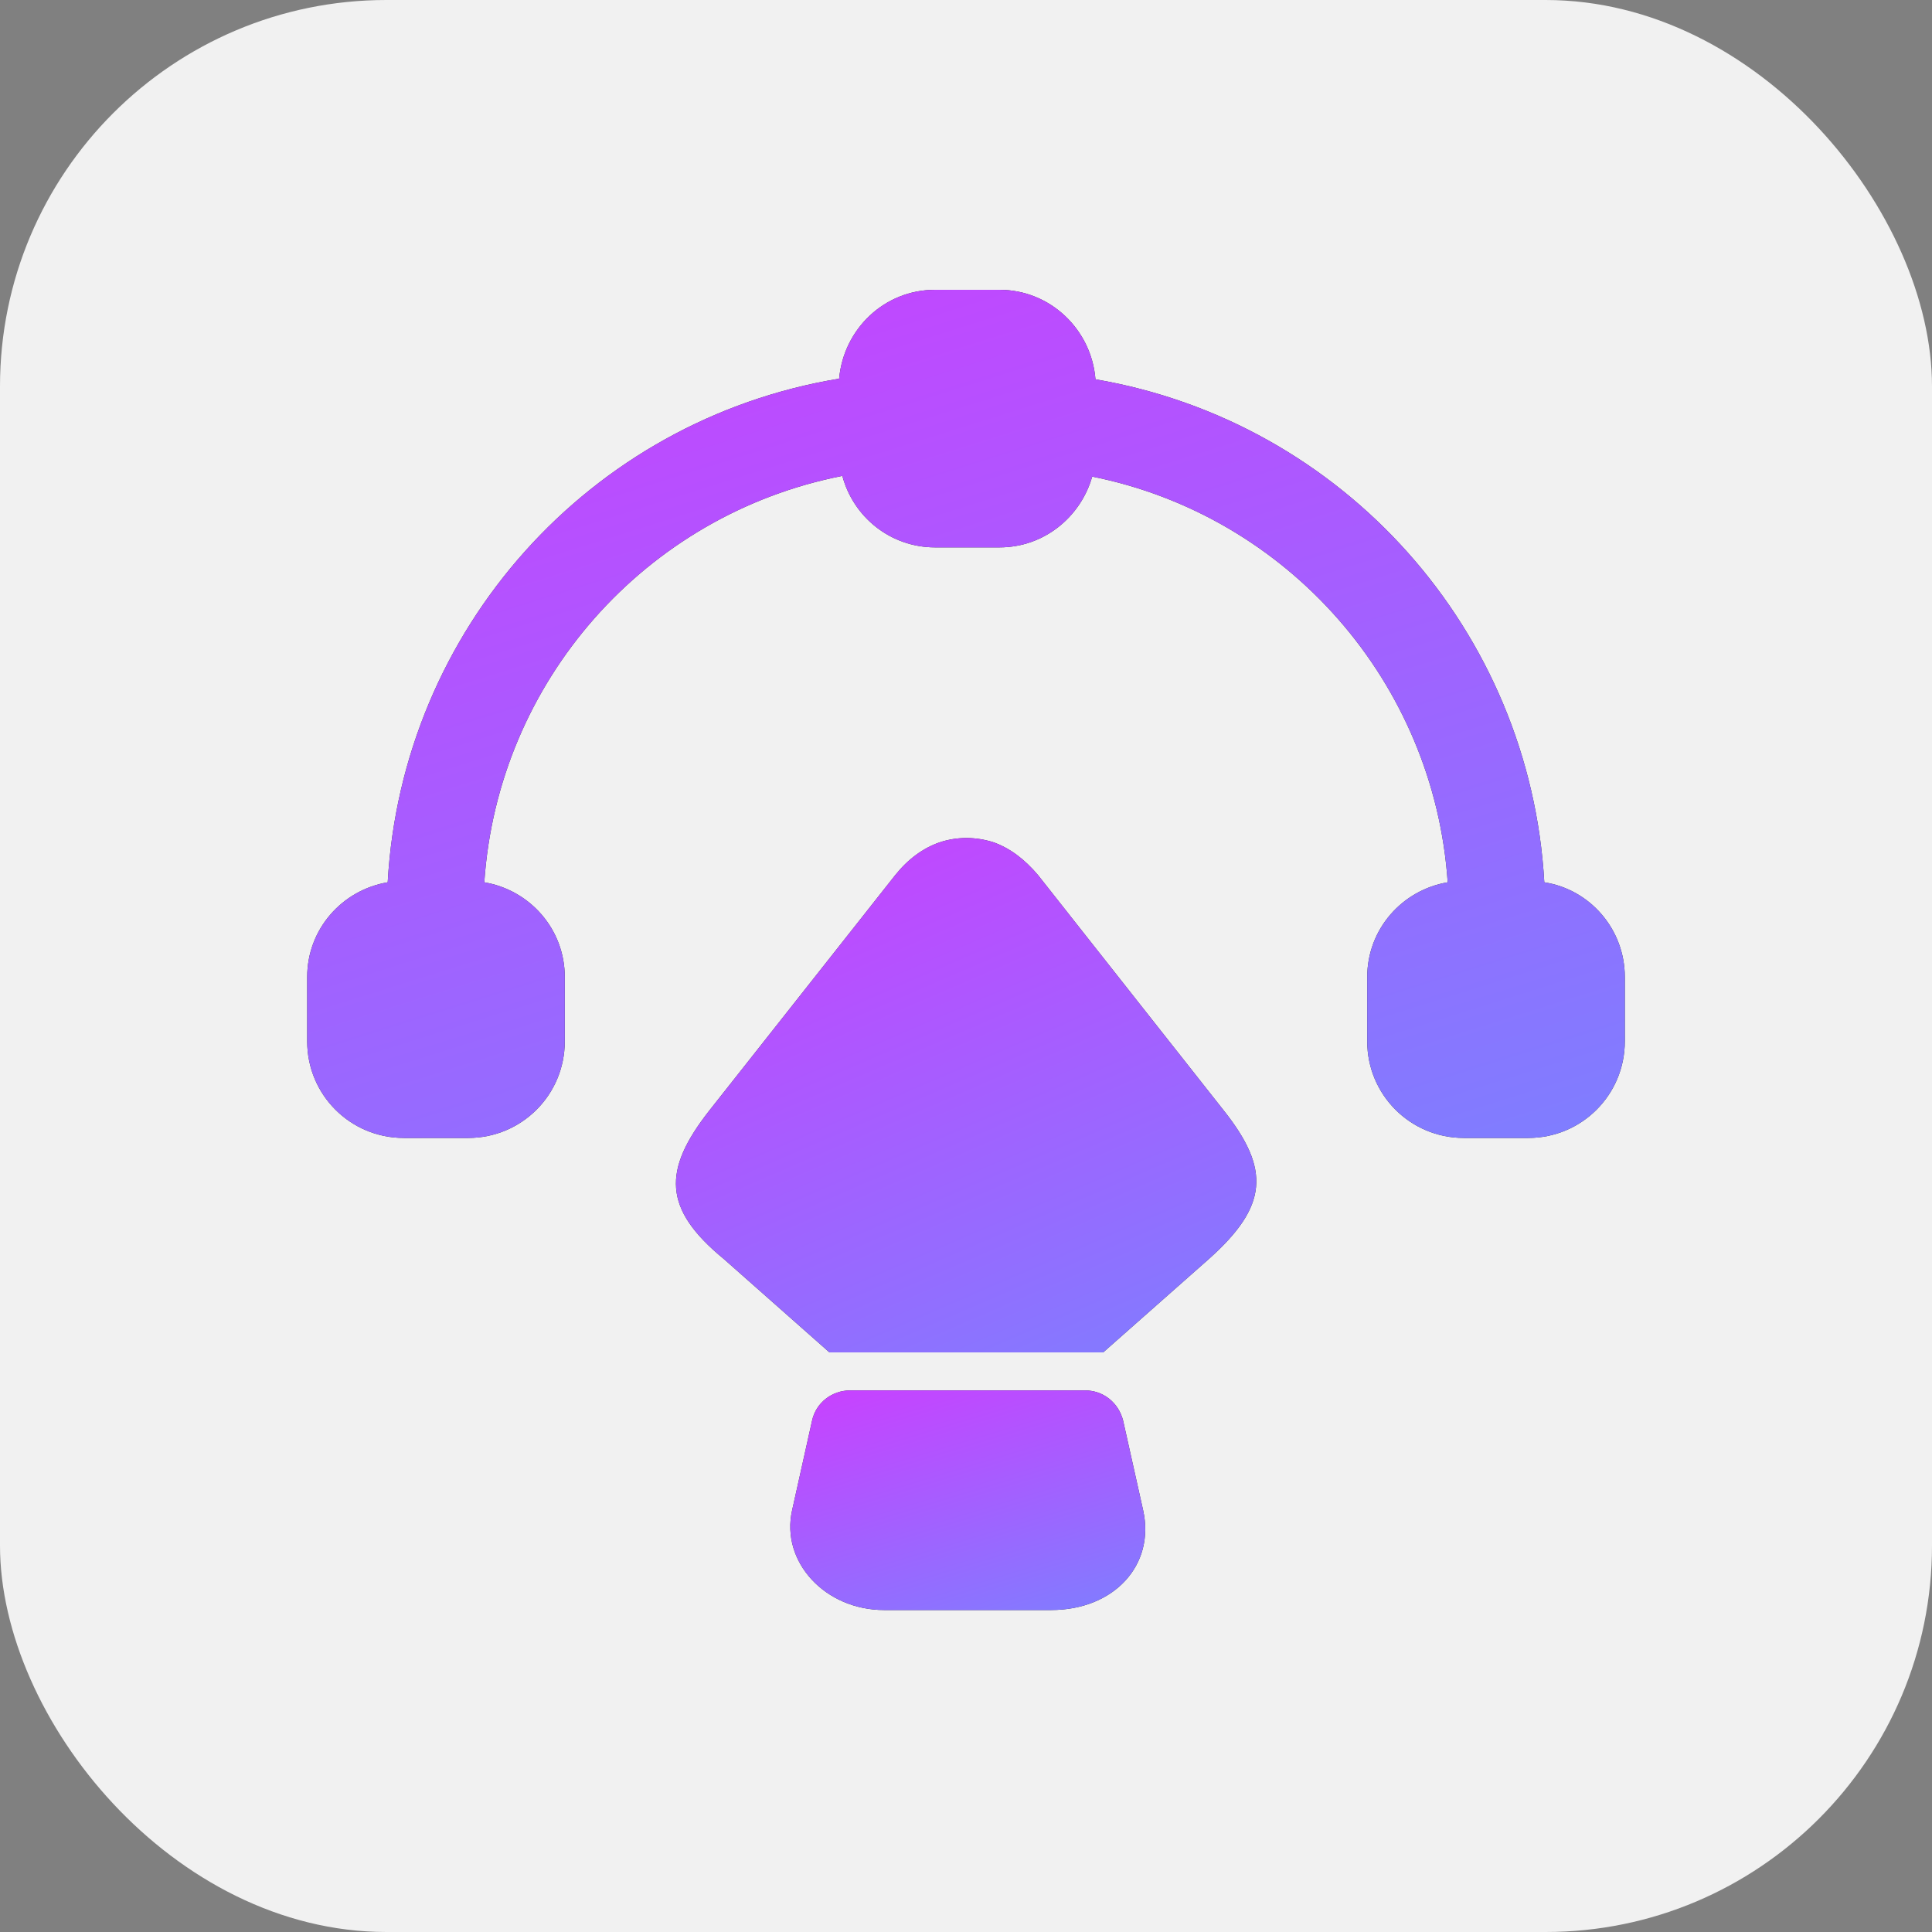
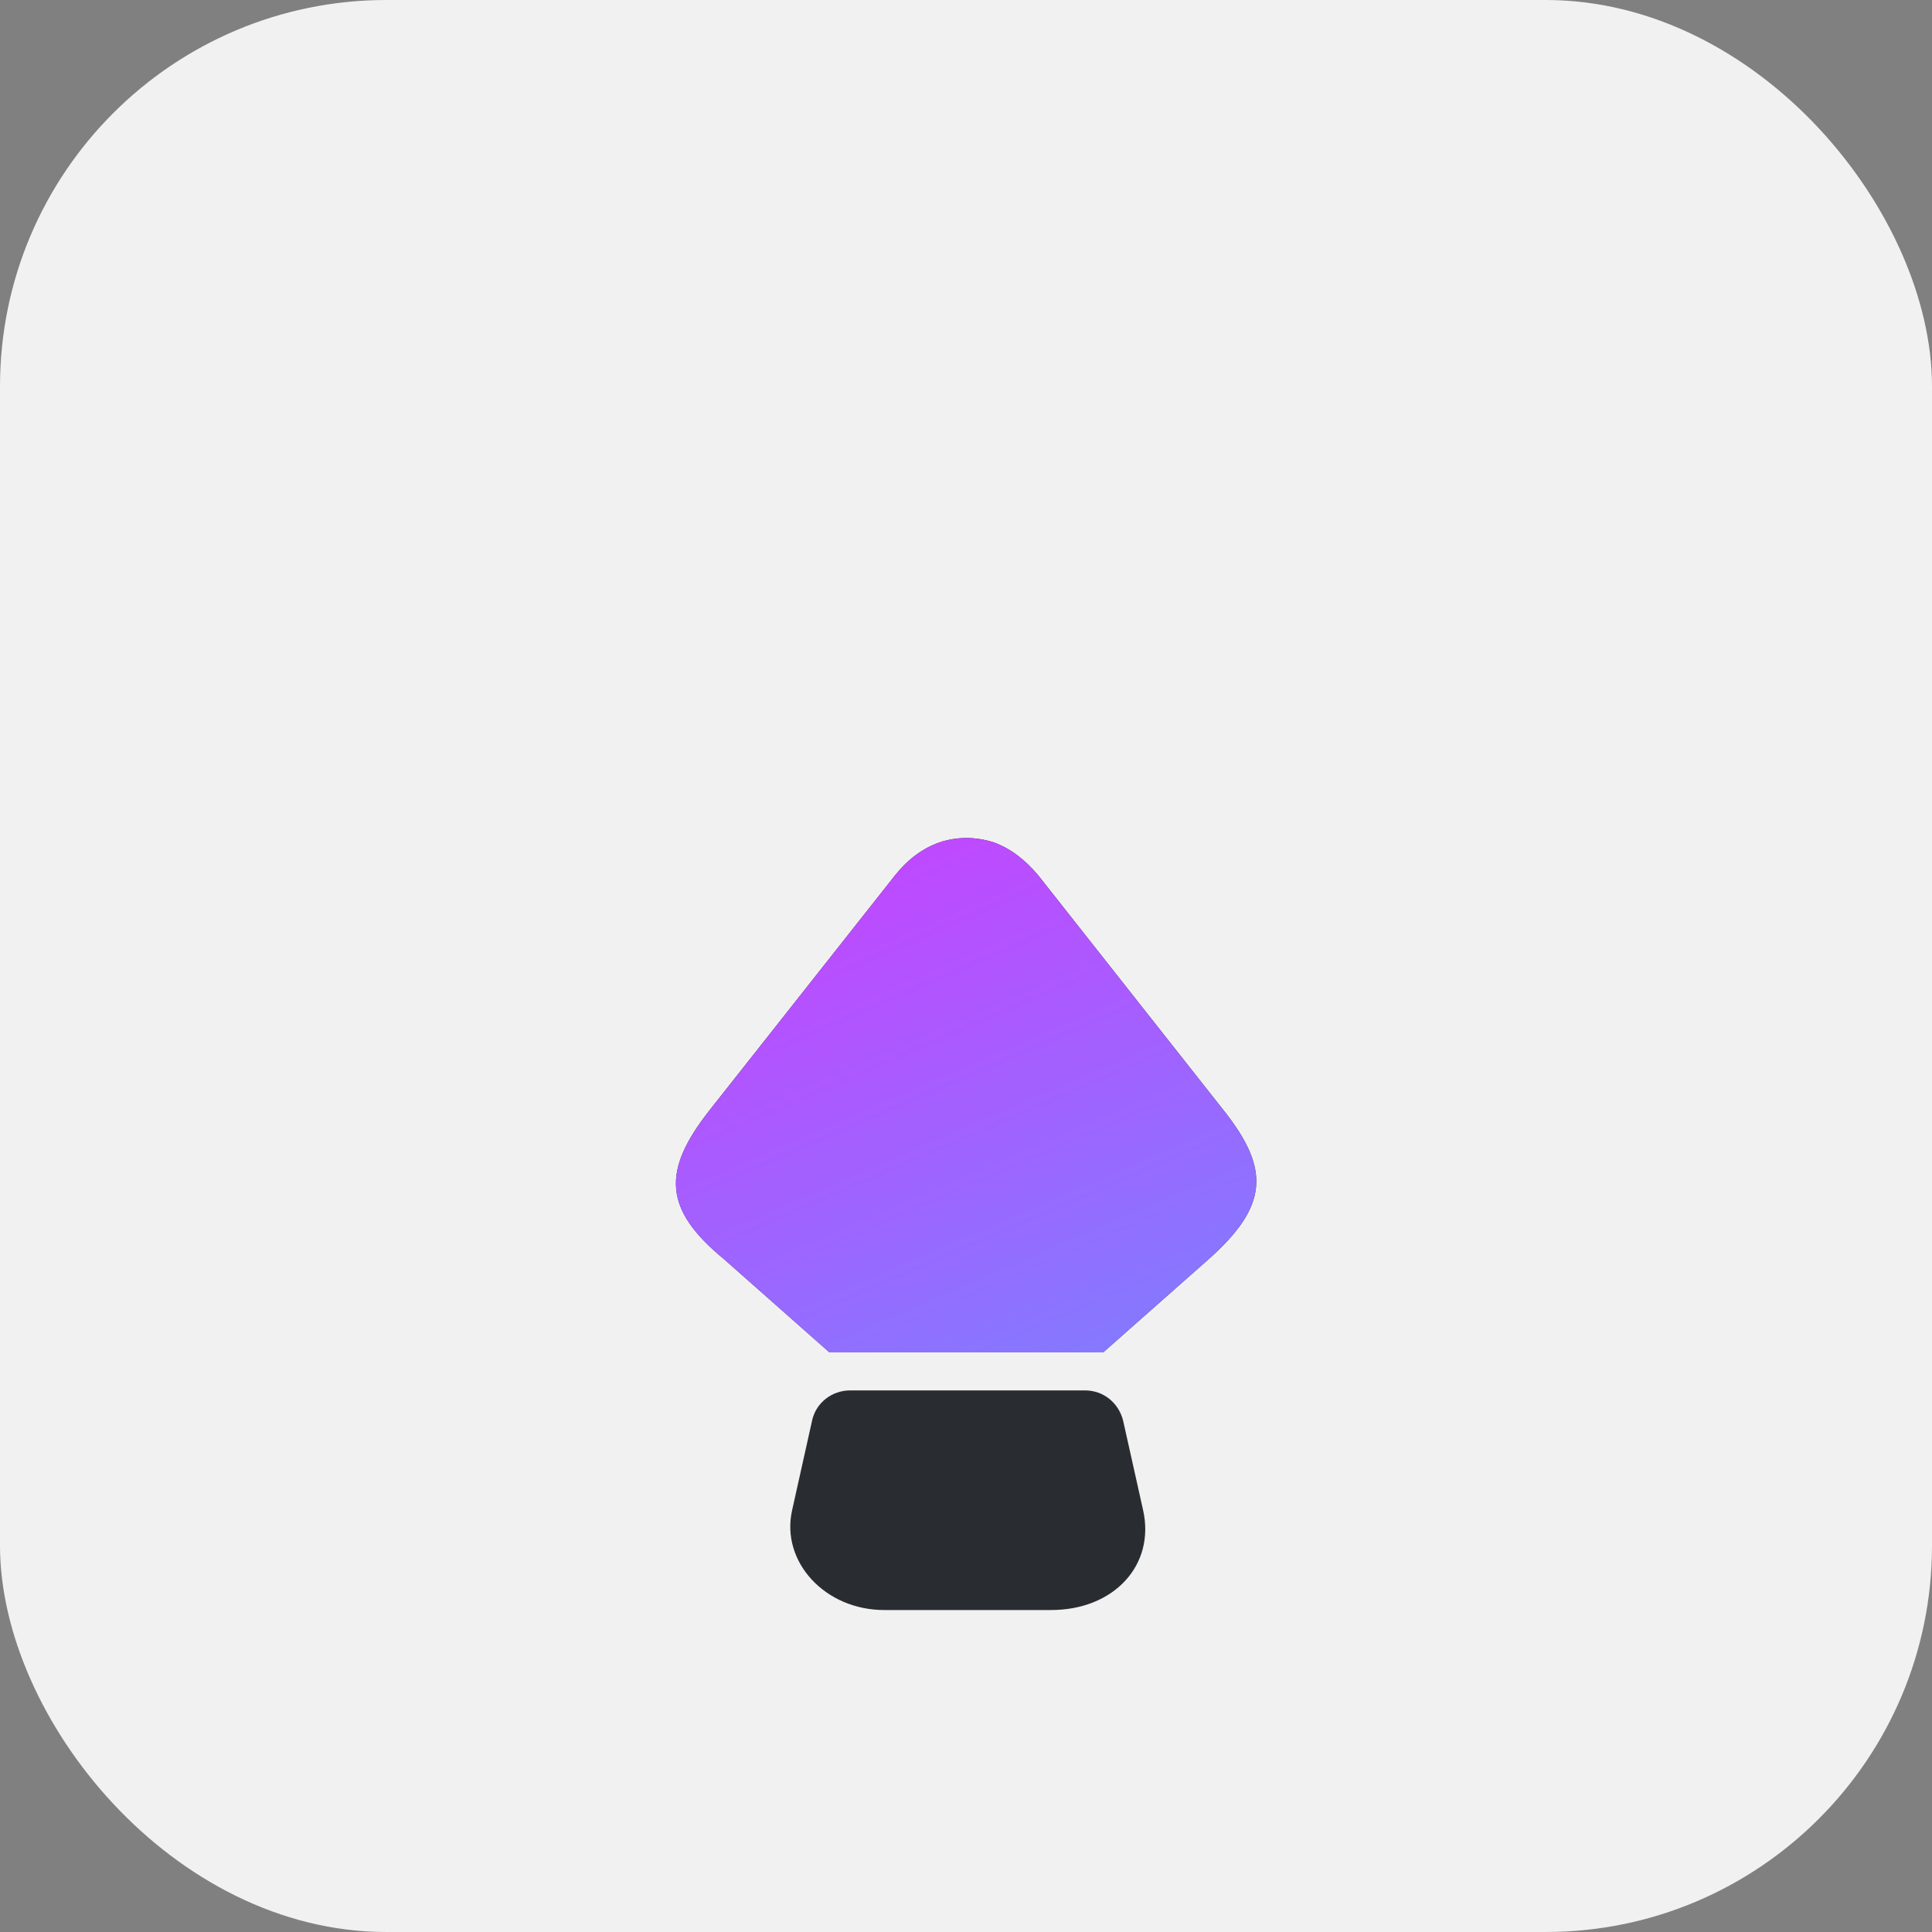
<svg xmlns="http://www.w3.org/2000/svg" width="40" height="40" viewBox="0 0 40 40" fill="none">
  <rect x="0" y="0" width="40" height="40" fill="#808080" stroke="none" />
  <rect width="40" height="40" rx="8" fill="#F1F1F1" />
-   <path d="M31.973 18.267C31.68 13.067 27.827 8.733 22.68 7.853C22.6 6.827 21.747 6 20.693 6H19.36C18.307 6 17.467 6.813 17.373 7.84C12.2 8.693 8.32 13.04 8.027 18.267C7.08 18.427 6.36 19.24 6.36 20.227V21.56C6.36 22.667 7.253 23.56 8.36 23.56H9.693C10.8 23.56 11.693 22.667 11.693 21.56V20.227C11.693 19.24 10.973 18.427 10.027 18.267C10.307 14.107 13.36 10.653 17.44 9.853C17.667 10.707 18.44 11.333 19.36 11.333H20.693C21.613 11.333 22.373 10.707 22.613 9.867C26.667 10.68 29.693 14.133 29.973 18.267C29.027 18.427 28.307 19.24 28.307 20.227V21.56C28.307 22.667 29.2 23.56 30.307 23.56H31.64C32.747 23.56 33.64 22.667 33.64 21.56V20.227C33.64 19.24 32.92 18.413 31.973 18.267Z" fill="#292D32" />
-   <path d="M31.973 18.267C31.68 13.067 27.827 8.733 22.68 7.853C22.6 6.827 21.747 6 20.693 6H19.36C18.307 6 17.467 6.813 17.373 7.84C12.2 8.693 8.32 13.04 8.027 18.267C7.08 18.427 6.36 19.24 6.36 20.227V21.56C6.36 22.667 7.253 23.56 8.36 23.56H9.693C10.8 23.56 11.693 22.667 11.693 21.56V20.227C11.693 19.24 10.973 18.427 10.027 18.267C10.307 14.107 13.36 10.653 17.44 9.853C17.667 10.707 18.44 11.333 19.36 11.333H20.693C21.613 11.333 22.373 10.707 22.613 9.867C26.667 10.68 29.693 14.133 29.973 18.267C29.027 18.427 28.307 19.24 28.307 20.227V21.56C28.307 22.667 29.2 23.56 30.307 23.56H31.64C32.747 23.56 33.64 22.667 33.64 21.56V20.227C33.64 19.24 32.92 18.413 31.973 18.267Z" fill="url(#paint0_linear_29_182)" />
  <path d="M25.027 26.067L22.84 28H17.173L14.987 26.067C13.72 25.027 13.72 24.227 14.68 23L18.533 18.12C18.8 17.787 19.107 17.56 19.453 17.44C19.813 17.32 20.2 17.32 20.573 17.44C20.907 17.56 21.213 17.787 21.493 18.12L25.333 22.987C26.307 24.213 26.253 24.973 25.027 26.067Z" fill="#292D32" />
  <path d="M25.027 26.067L22.84 28H17.173L14.987 26.067C13.72 25.027 13.72 24.227 14.68 23L18.533 18.12C18.8 17.787 19.107 17.56 19.453 17.44C19.813 17.32 20.2 17.32 20.573 17.44C20.907 17.56 21.213 17.787 21.493 18.12L25.333 22.987C26.307 24.213 26.253 24.973 25.027 26.067Z" fill="url(#paint1_linear_29_182)" />
  <path d="M21.76 33.334H18.307C17.08 33.334 16.16 32.334 16.4 31.267L16.813 29.413C16.893 29.04 17.227 28.787 17.6 28.787H22.467C22.84 28.787 23.16 29.04 23.253 29.413L23.667 31.267C23.92 32.4 23.067 33.334 21.76 33.334Z" fill="#292D32" />
-   <path d="M21.76 33.334H18.307C17.08 33.334 16.16 32.334 16.4 31.267L16.813 29.413C16.893 29.04 17.227 28.787 17.6 28.787H22.467C22.84 28.787 23.16 29.04 23.253 29.413L23.667 31.267C23.92 32.4 23.067 33.334 21.76 33.334Z" fill="url(#paint2_linear_29_182)" />
  <defs>
    <linearGradient id="paint0_linear_29_182" x1="30.23" y1="25.755" x2="19.089" y2="-9.788" gradientUnits="userSpaceOnUse">
      <stop stop-color="#7B81FF" />
      <stop offset="1" stop-color="#ED23FF" />
    </linearGradient>
    <linearGradient id="paint1_linear_29_182" x1="24.509" y1="29.331" x2="15.895" y2="9.374" gradientUnits="userSpaceOnUse">
      <stop stop-color="#7B81FF" />
      <stop offset="1" stop-color="#ED23FF" />
    </linearGradient>
    <linearGradient id="paint2_linear_29_182" x1="22.793" y1="33.902" x2="20.001" y2="24.636" gradientUnits="userSpaceOnUse">
      <stop stop-color="#7B81FF" />
      <stop offset="1" stop-color="#ED23FF" />
    </linearGradient>
  </defs>
</svg>